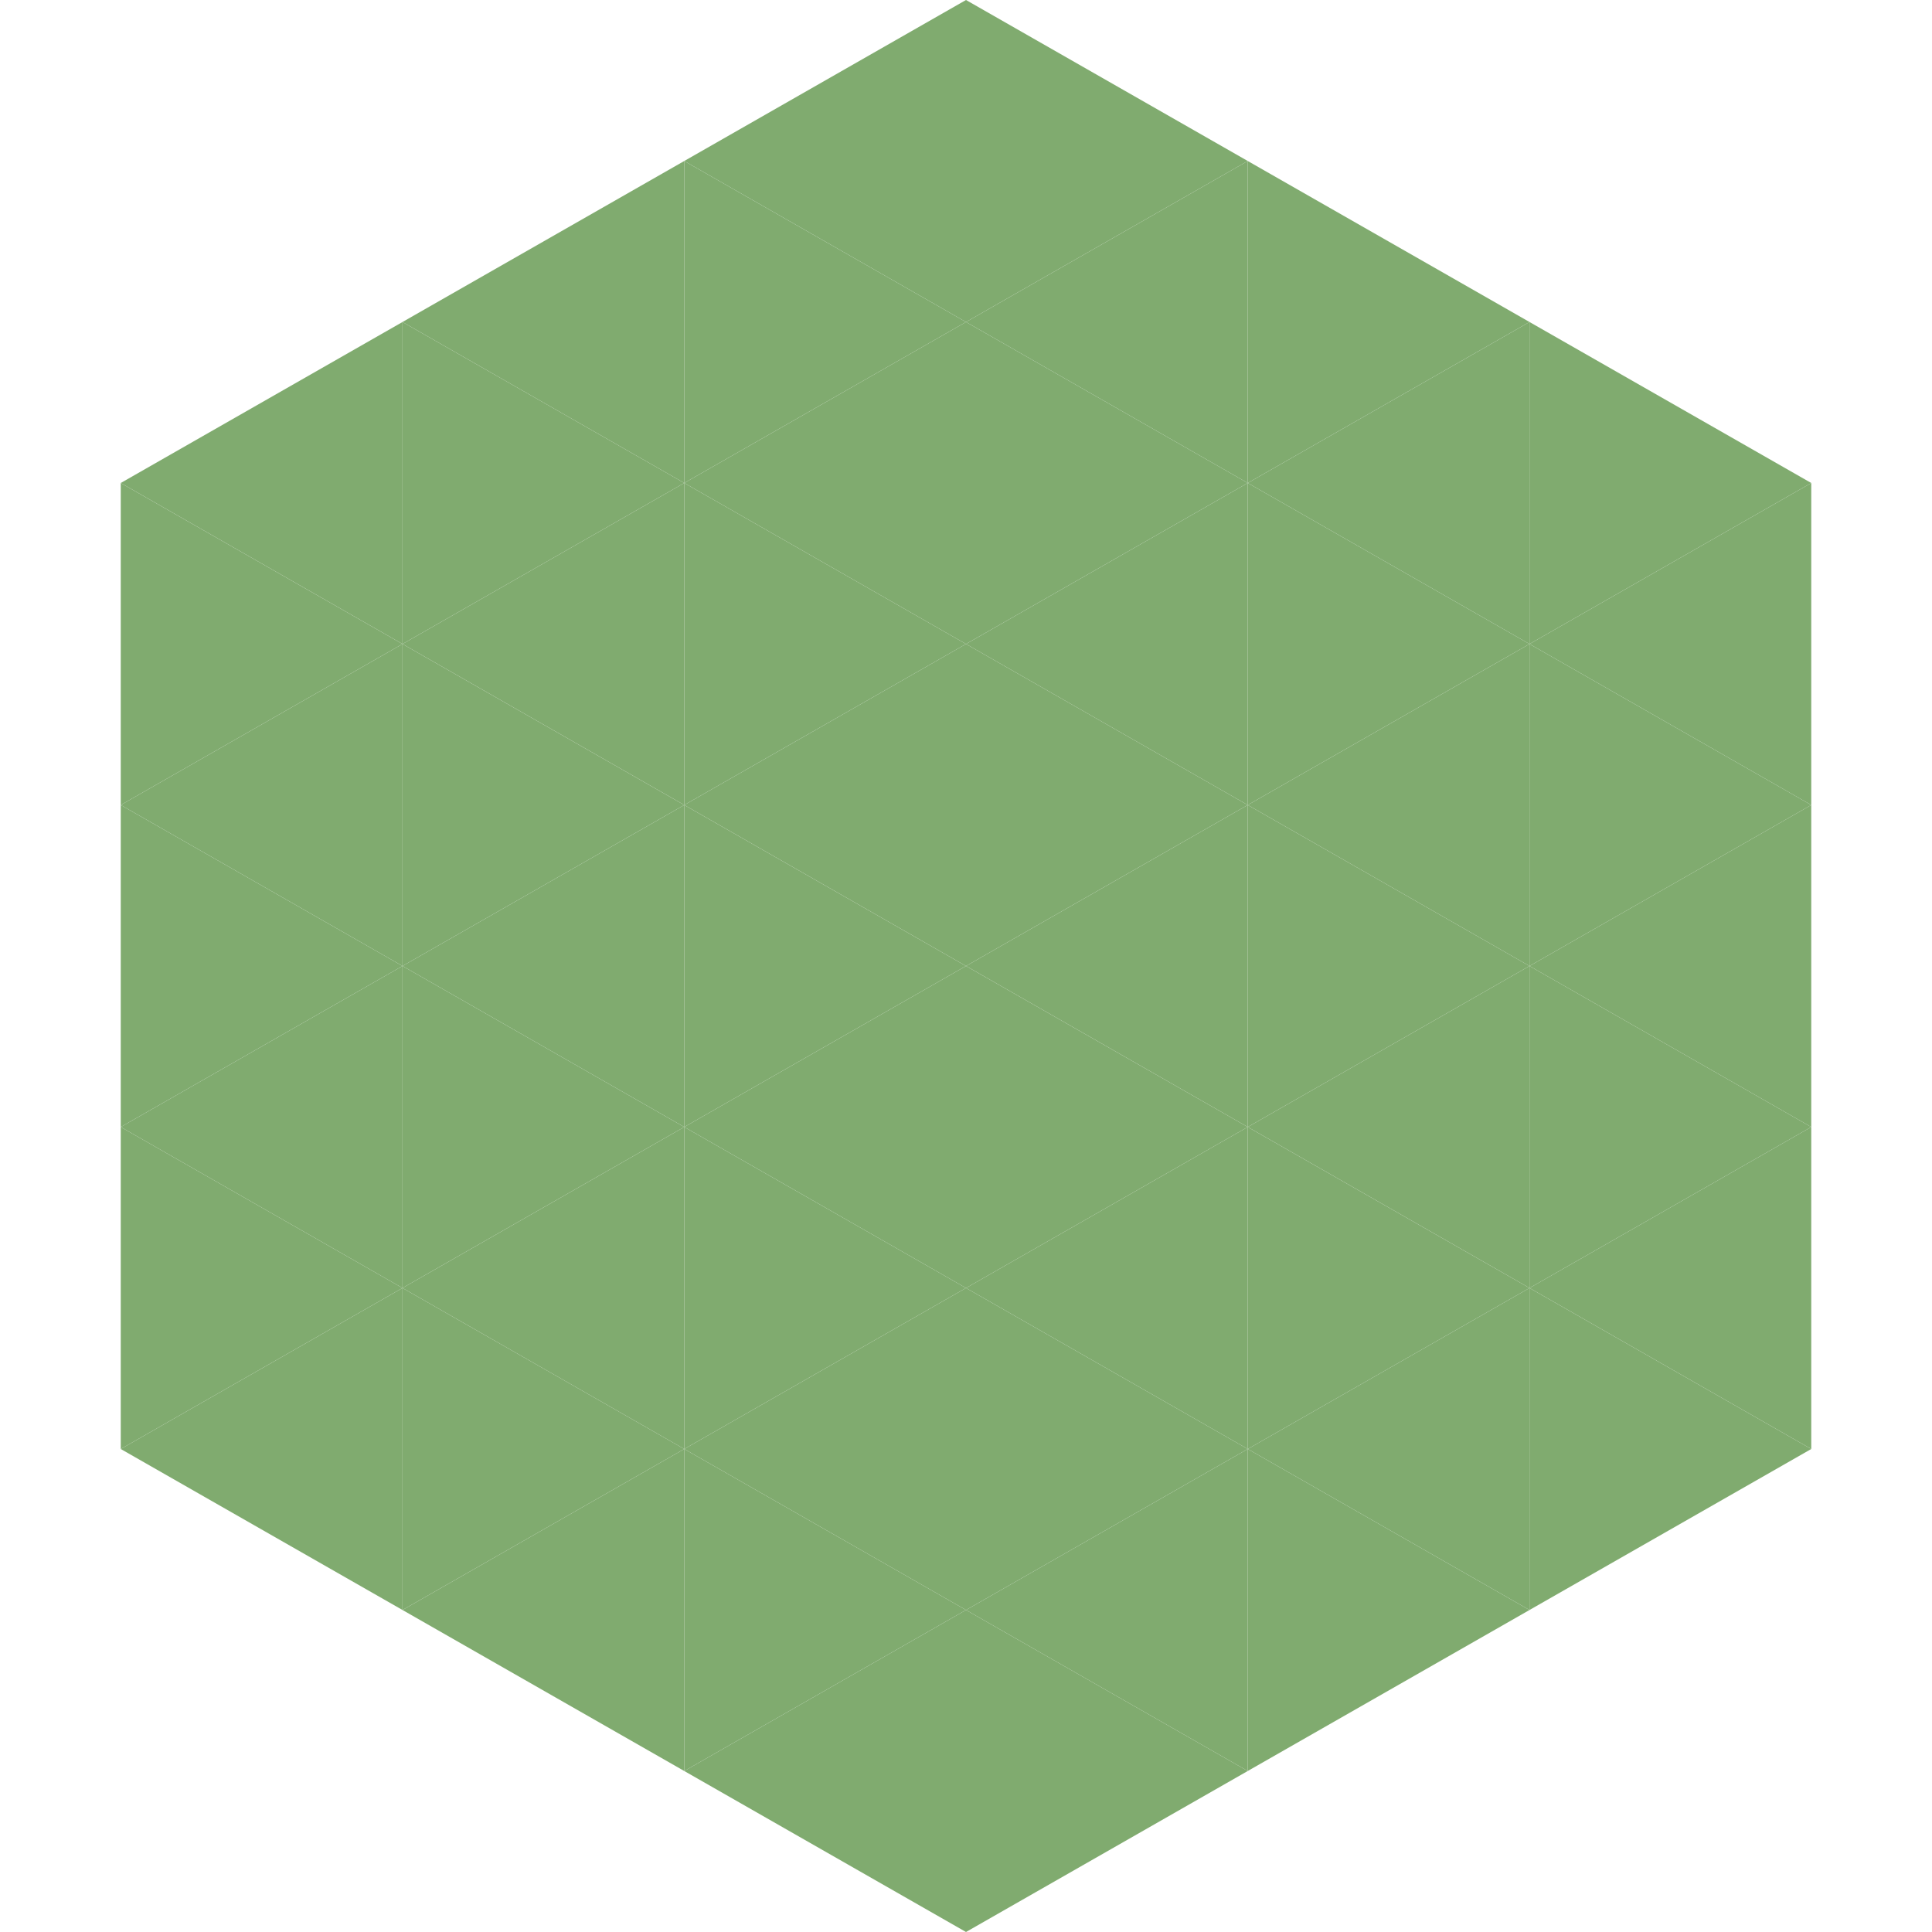
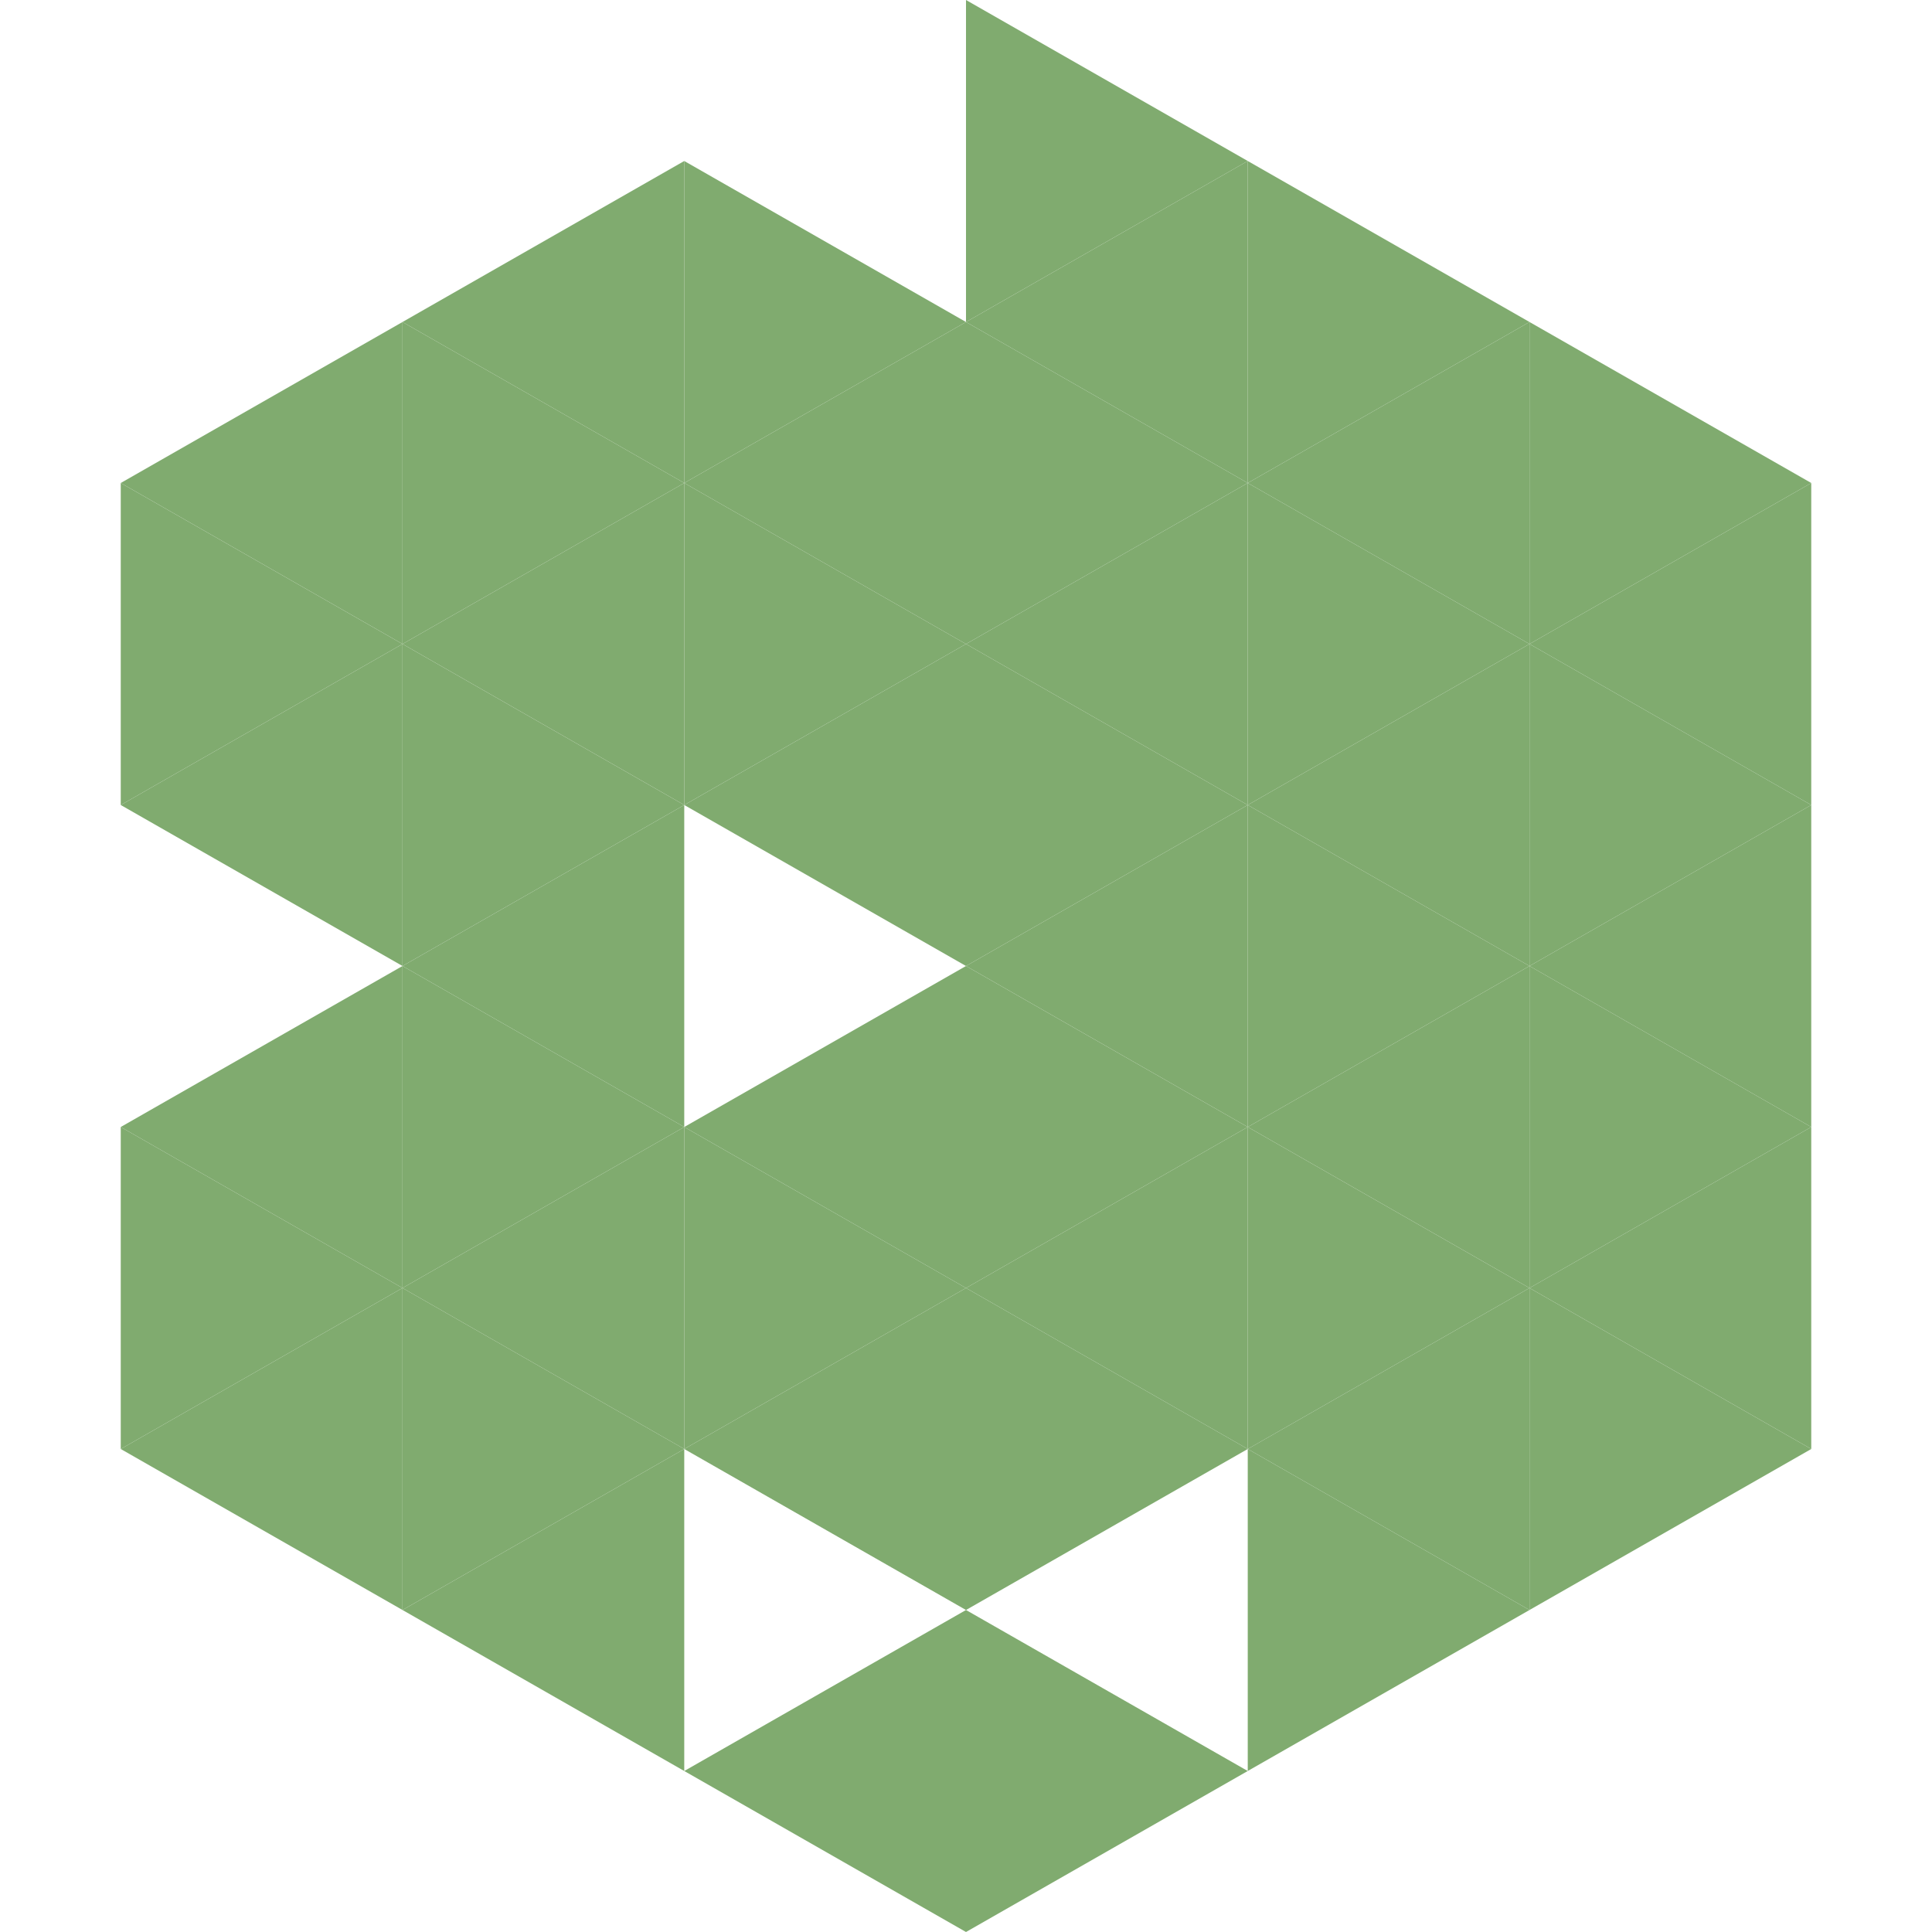
<svg xmlns="http://www.w3.org/2000/svg" width="240" height="240">
  <polygon points="50,40 15,60 50,80" style="fill:rgb(128,171,111)" />
  <polygon points="190,40 225,60 190,80" style="fill:rgb(128,171,111)" />
  <polygon points="15,60 50,80 15,100" style="fill:rgb(128,171,111)" />
  <polygon points="225,60 190,80 225,100" style="fill:rgb(128,171,111)" />
  <polygon points="50,80 15,100 50,120" style="fill:rgb(128,171,111)" />
  <polygon points="190,80 225,100 190,120" style="fill:rgb(128,171,111)" />
-   <polygon points="15,100 50,120 15,140" style="fill:rgb(128,171,111)" />
  <polygon points="225,100 190,120 225,140" style="fill:rgb(128,171,111)" />
  <polygon points="50,120 15,140 50,160" style="fill:rgb(128,171,111)" />
  <polygon points="190,120 225,140 190,160" style="fill:rgb(128,171,111)" />
  <polygon points="15,140 50,160 15,180" style="fill:rgb(128,171,111)" />
  <polygon points="225,140 190,160 225,180" style="fill:rgb(128,171,111)" />
  <polygon points="50,160 15,180 50,200" style="fill:rgb(128,171,111)" />
  <polygon points="190,160 225,180 190,200" style="fill:rgb(128,171,111)" />
  <polygon points="15,180 50,200 15,220" style="fill:rgb(255,255,255); fill-opacity:0" />
  <polygon points="225,180 190,200 225,220" style="fill:rgb(255,255,255); fill-opacity:0" />
  <polygon points="50,0 85,20 50,40" style="fill:rgb(255,255,255); fill-opacity:0" />
  <polygon points="190,0 155,20 190,40" style="fill:rgb(255,255,255); fill-opacity:0" />
  <polygon points="85,20 50,40 85,60" style="fill:rgb(128,171,111)" />
  <polygon points="155,20 190,40 155,60" style="fill:rgb(128,171,111)" />
  <polygon points="50,40 85,60 50,80" style="fill:rgb(128,171,111)" />
  <polygon points="190,40 155,60 190,80" style="fill:rgb(128,171,111)" />
  <polygon points="85,60 50,80 85,100" style="fill:rgb(128,171,111)" />
  <polygon points="155,60 190,80 155,100" style="fill:rgb(128,171,111)" />
  <polygon points="50,80 85,100 50,120" style="fill:rgb(128,171,111)" />
  <polygon points="190,80 155,100 190,120" style="fill:rgb(128,171,111)" />
  <polygon points="85,100 50,120 85,140" style="fill:rgb(128,171,111)" />
  <polygon points="155,100 190,120 155,140" style="fill:rgb(128,171,111)" />
  <polygon points="50,120 85,140 50,160" style="fill:rgb(128,171,111)" />
  <polygon points="190,120 155,140 190,160" style="fill:rgb(128,171,111)" />
  <polygon points="85,140 50,160 85,180" style="fill:rgb(128,171,111)" />
  <polygon points="155,140 190,160 155,180" style="fill:rgb(128,171,111)" />
  <polygon points="50,160 85,180 50,200" style="fill:rgb(128,171,111)" />
  <polygon points="190,160 155,180 190,200" style="fill:rgb(128,171,111)" />
  <polygon points="85,180 50,200 85,220" style="fill:rgb(128,171,111)" />
  <polygon points="155,180 190,200 155,220" style="fill:rgb(128,171,111)" />
-   <polygon points="120,0 85,20 120,40" style="fill:rgb(128,171,111)" />
  <polygon points="120,0 155,20 120,40" style="fill:rgb(128,171,111)" />
  <polygon points="85,20 120,40 85,60" style="fill:rgb(128,171,111)" />
  <polygon points="155,20 120,40 155,60" style="fill:rgb(128,171,111)" />
  <polygon points="120,40 85,60 120,80" style="fill:rgb(128,171,111)" />
  <polygon points="120,40 155,60 120,80" style="fill:rgb(128,171,111)" />
  <polygon points="85,60 120,80 85,100" style="fill:rgb(128,171,111)" />
  <polygon points="155,60 120,80 155,100" style="fill:rgb(128,171,111)" />
  <polygon points="120,80 85,100 120,120" style="fill:rgb(128,171,111)" />
  <polygon points="120,80 155,100 120,120" style="fill:rgb(128,171,111)" />
-   <polygon points="85,100 120,120 85,140" style="fill:rgb(128,171,111)" />
  <polygon points="155,100 120,120 155,140" style="fill:rgb(128,171,111)" />
  <polygon points="120,120 85,140 120,160" style="fill:rgb(128,171,111)" />
  <polygon points="120,120 155,140 120,160" style="fill:rgb(128,171,111)" />
  <polygon points="85,140 120,160 85,180" style="fill:rgb(128,171,111)" />
  <polygon points="155,140 120,160 155,180" style="fill:rgb(128,171,111)" />
  <polygon points="120,160 85,180 120,200" style="fill:rgb(128,171,111)" />
  <polygon points="120,160 155,180 120,200" style="fill:rgb(128,171,111)" />
-   <polygon points="85,180 120,200 85,220" style="fill:rgb(128,171,111)" />
-   <polygon points="155,180 120,200 155,220" style="fill:rgb(128,171,111)" />
  <polygon points="120,200 85,220 120,240" style="fill:rgb(128,171,111)" />
  <polygon points="120,200 155,220 120,240" style="fill:rgb(128,171,111)" />
  <polygon points="85,220 120,240 85,260" style="fill:rgb(255,255,255); fill-opacity:0" />
  <polygon points="155,220 120,240 155,260" style="fill:rgb(255,255,255); fill-opacity:0" />
</svg>